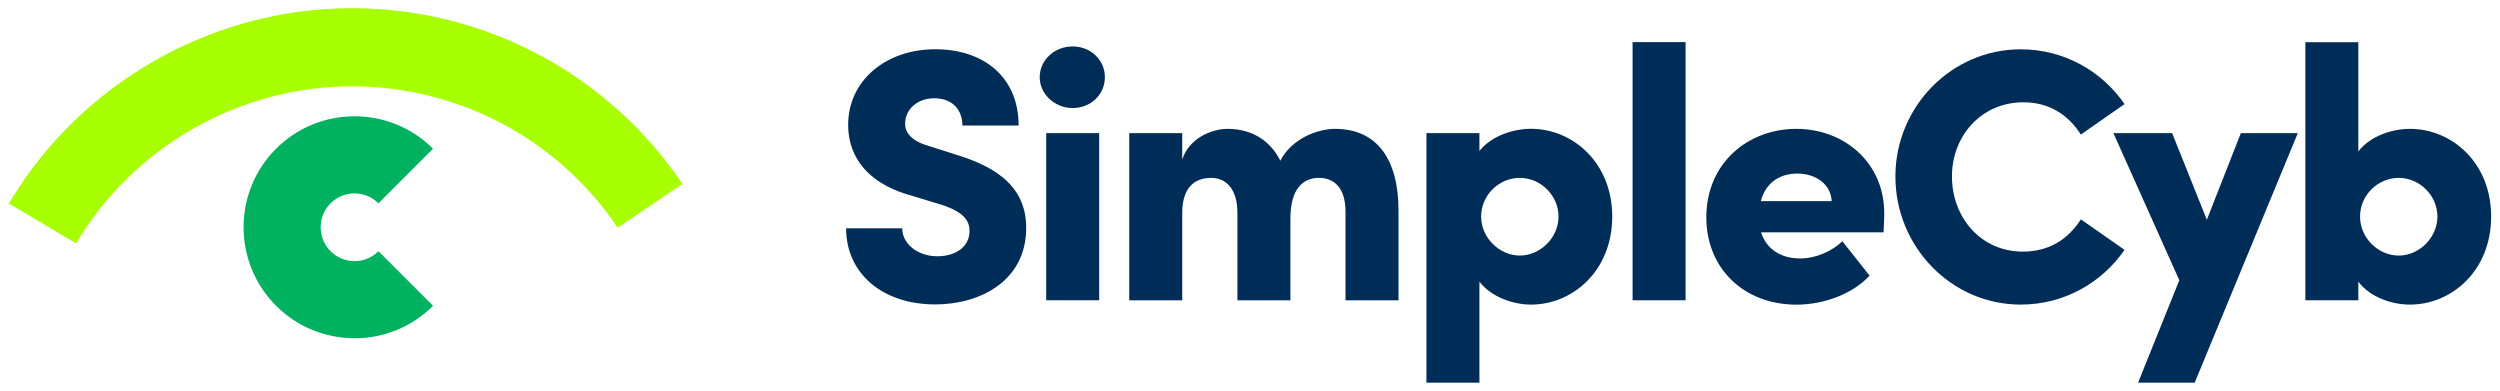
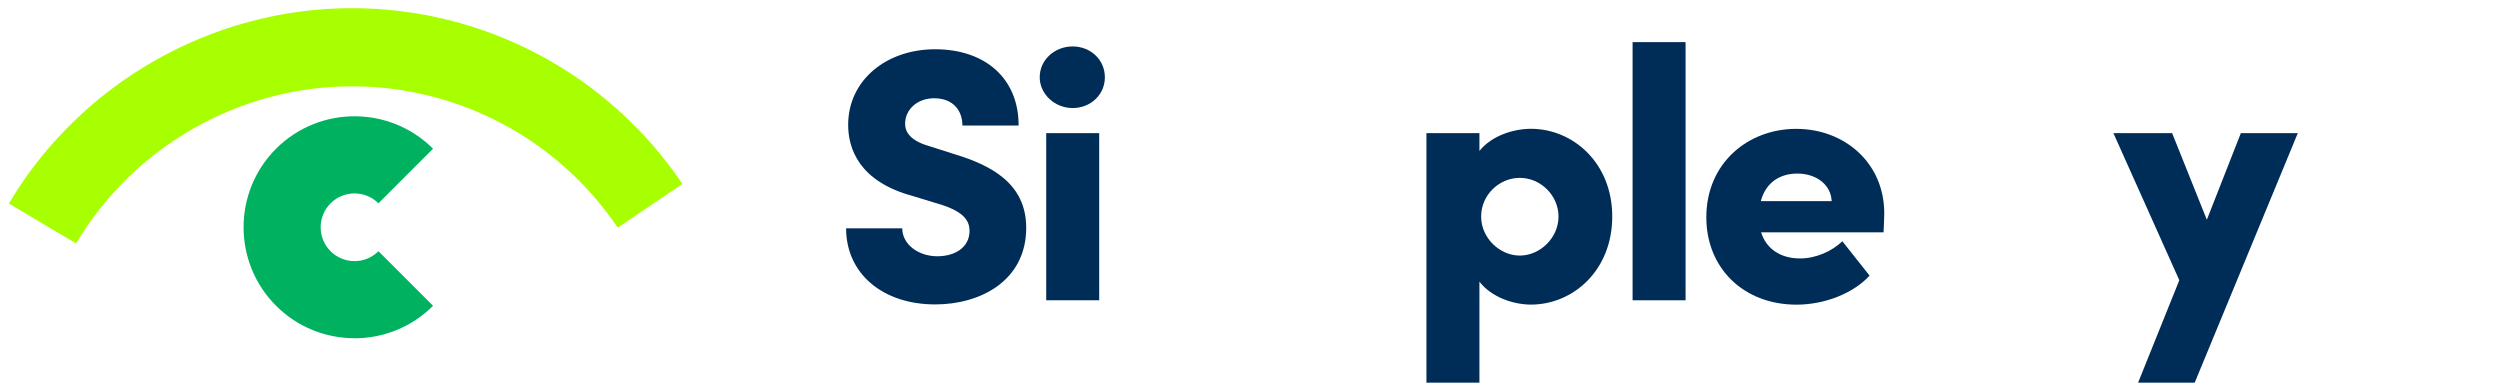
<svg xmlns="http://www.w3.org/2000/svg" id="Livello_1" data-name="Livello 1" viewBox="0 0 435 68">
  <defs>
    <style> .cls-1 { clip-path: url(#clippath); } .cls-2 { fill: none; } .cls-2, .cls-3, .cls-4, .cls-5 { stroke-width: 0px; } .cls-3 { fill: #a8ff00; } .cls-4 { fill: #002d57; } .cls-5 { fill: #00b260; } </style>
    <clipPath id="clippath">
      <rect class="cls-2" width="435" height="68" />
    </clipPath>
  </defs>
  <g class="cls-1">
    <path class="cls-5" d="M61.69,58.85c-4.95,0-9.9-1.88-13.66-5.65-7.53-7.53-7.53-19.79,0-27.32,7.53-7.53,19.79-7.53,27.32,0l-9.5,9.5c-2.3-2.3-6.03-2.3-8.33,0s-2.3,6.03,0,8.33c2.3,2.3,6.03,2.3,8.33,0l9.5,9.5c-3.77,3.77-8.72,5.65-13.66,5.65" />
    <path class="cls-3" d="M13.24,42.36l-11.7-6.95C14,14.44,36.86,1.42,61.23,1.42c23.08,0,44.58,11.43,57.52,30.58l-11.27,7.61c-10.4-15.4-27.69-24.59-46.25-24.59-19.59,0-37.97,10.47-47.99,27.34" />
    <path class="cls-4" d="M147.21,39.73h9.78c0,2.74,2.74,4.86,6.1,4.86,3.18,0,5.61-1.62,5.61-4.42,0-1.68-.93-3.24-4.73-4.49l-5.11-1.56c-9.47-2.55-11.28-8.35-11.28-12.4,0-7.73,6.6-13.15,15.14-13.15s14.52,4.92,14.52,13.27h-9.78c0-2.55-1.56-4.74-4.92-4.74-3.05,0-5.05,2.06-5.05,4.42,0,.87.25,2.8,4.24,3.92l4.49,1.43c6.11,1.87,12.34,4.98,12.34,12.77,0,9.22-7.98,13.33-15.83,13.33-9.16,0-15.51-5.36-15.51-13.27" />
    <path class="cls-4" d="M180.91,13.44c0-3.05,2.62-5.36,5.73-5.36s5.61,2.31,5.61,5.36-2.49,5.36-5.61,5.36-5.73-2.43-5.73-5.36M182.04,23.16h9.22v29.09h-9.22v-29.09Z" />
-     <path class="cls-4" d="M243.34,36.62v15.64h-9.22v-15.39c0-4.48-2.24-5.92-4.61-5.92-2.87,0-4.98,1.99-4.98,7.1v14.21h-9.22v-15.2c0-4.49-2.24-6.11-4.55-6.11-2.49,0-5.05,1.25-5.05,6.11v15.2h-9.22v-29.09h9.22v4.61c1.12-3.68,5.11-5.36,7.85-5.36,4.3,0,7.48,2.06,9.22,5.54,1.99-3.86,6.48-5.54,9.53-5.54,7.29,0,11.03,5.3,11.03,14.2" />
    <path class="cls-4" d="M280.53,37.68c0,9.41-6.85,15.32-14.14,15.32-2.99,0-6.85-1.24-8.97-3.99v17.57h-9.22V23.16h9.22v3.11c2.12-2.68,5.98-3.86,8.97-3.86,7.29,0,14.14,5.92,14.14,15.26M271.18,37.68c0-3.68-3.11-6.73-6.73-6.73s-6.73,2.99-6.73,6.73,3.24,6.79,6.73,6.79,6.73-3.05,6.73-6.79" />
    <rect class="cls-4" x="284.07" y="7.33" width="9.22" height="44.92" />
    <path class="cls-4" d="M327.74,40.42h-21.31c.87,2.8,3.3,4.55,6.79,4.55,2.74,0,5.54-1.25,7.35-2.99l4.74,5.98c-2.87,3.11-7.85,5.05-12.71,5.05-9.22,0-15.7-6.35-15.7-15.2,0-9.47,7.29-15.39,15.64-15.39s15.32,5.86,15.32,14.7c0,.81-.06,1.87-.12,3.3M318.71,35c-.12-2.87-2.68-4.8-5.98-4.8-2.74,0-5.42,1.31-6.35,4.8h12.33Z" />
-     <path class="cls-4" d="M329.8,30.7c0-12.09,9.72-22.12,21.8-22.12,7.54,0,14.14,3.8,18.07,9.53l-7.6,5.3c-2.24-3.49-5.54-5.61-10.03-5.61-7.23,0-12.4,5.79-12.4,12.9s4.99,13.08,12.34,13.08c4.55,0,7.85-2.12,10.09-5.61l7.6,5.3c-3.93,5.73-10.53,9.53-18.07,9.53-12.09,0-21.8-10.09-21.8-22.3" />
    <polygon class="cls-4" points="389.91 23.16 399.82 23.16 381.88 66.58 372.03 66.58 379.2 48.76 367.73 23.16 377.95 23.16 383.99 38.24 389.91 23.16" />
-     <path class="cls-4" d="M433.46,37.68c0,9.41-6.85,15.32-14.14,15.32-2.99,0-6.85-1.18-8.97-3.99v3.24h-9.22V7.34h9.22v19c2.12-2.74,5.98-3.92,8.97-3.92,7.29,0,14.14,5.86,14.14,15.26M424.11,37.68c0-3.68-3.12-6.73-6.73-6.73s-6.73,2.99-6.73,6.73,3.18,6.79,6.73,6.79,6.73-3.11,6.73-6.79" />
  </g>
</svg>